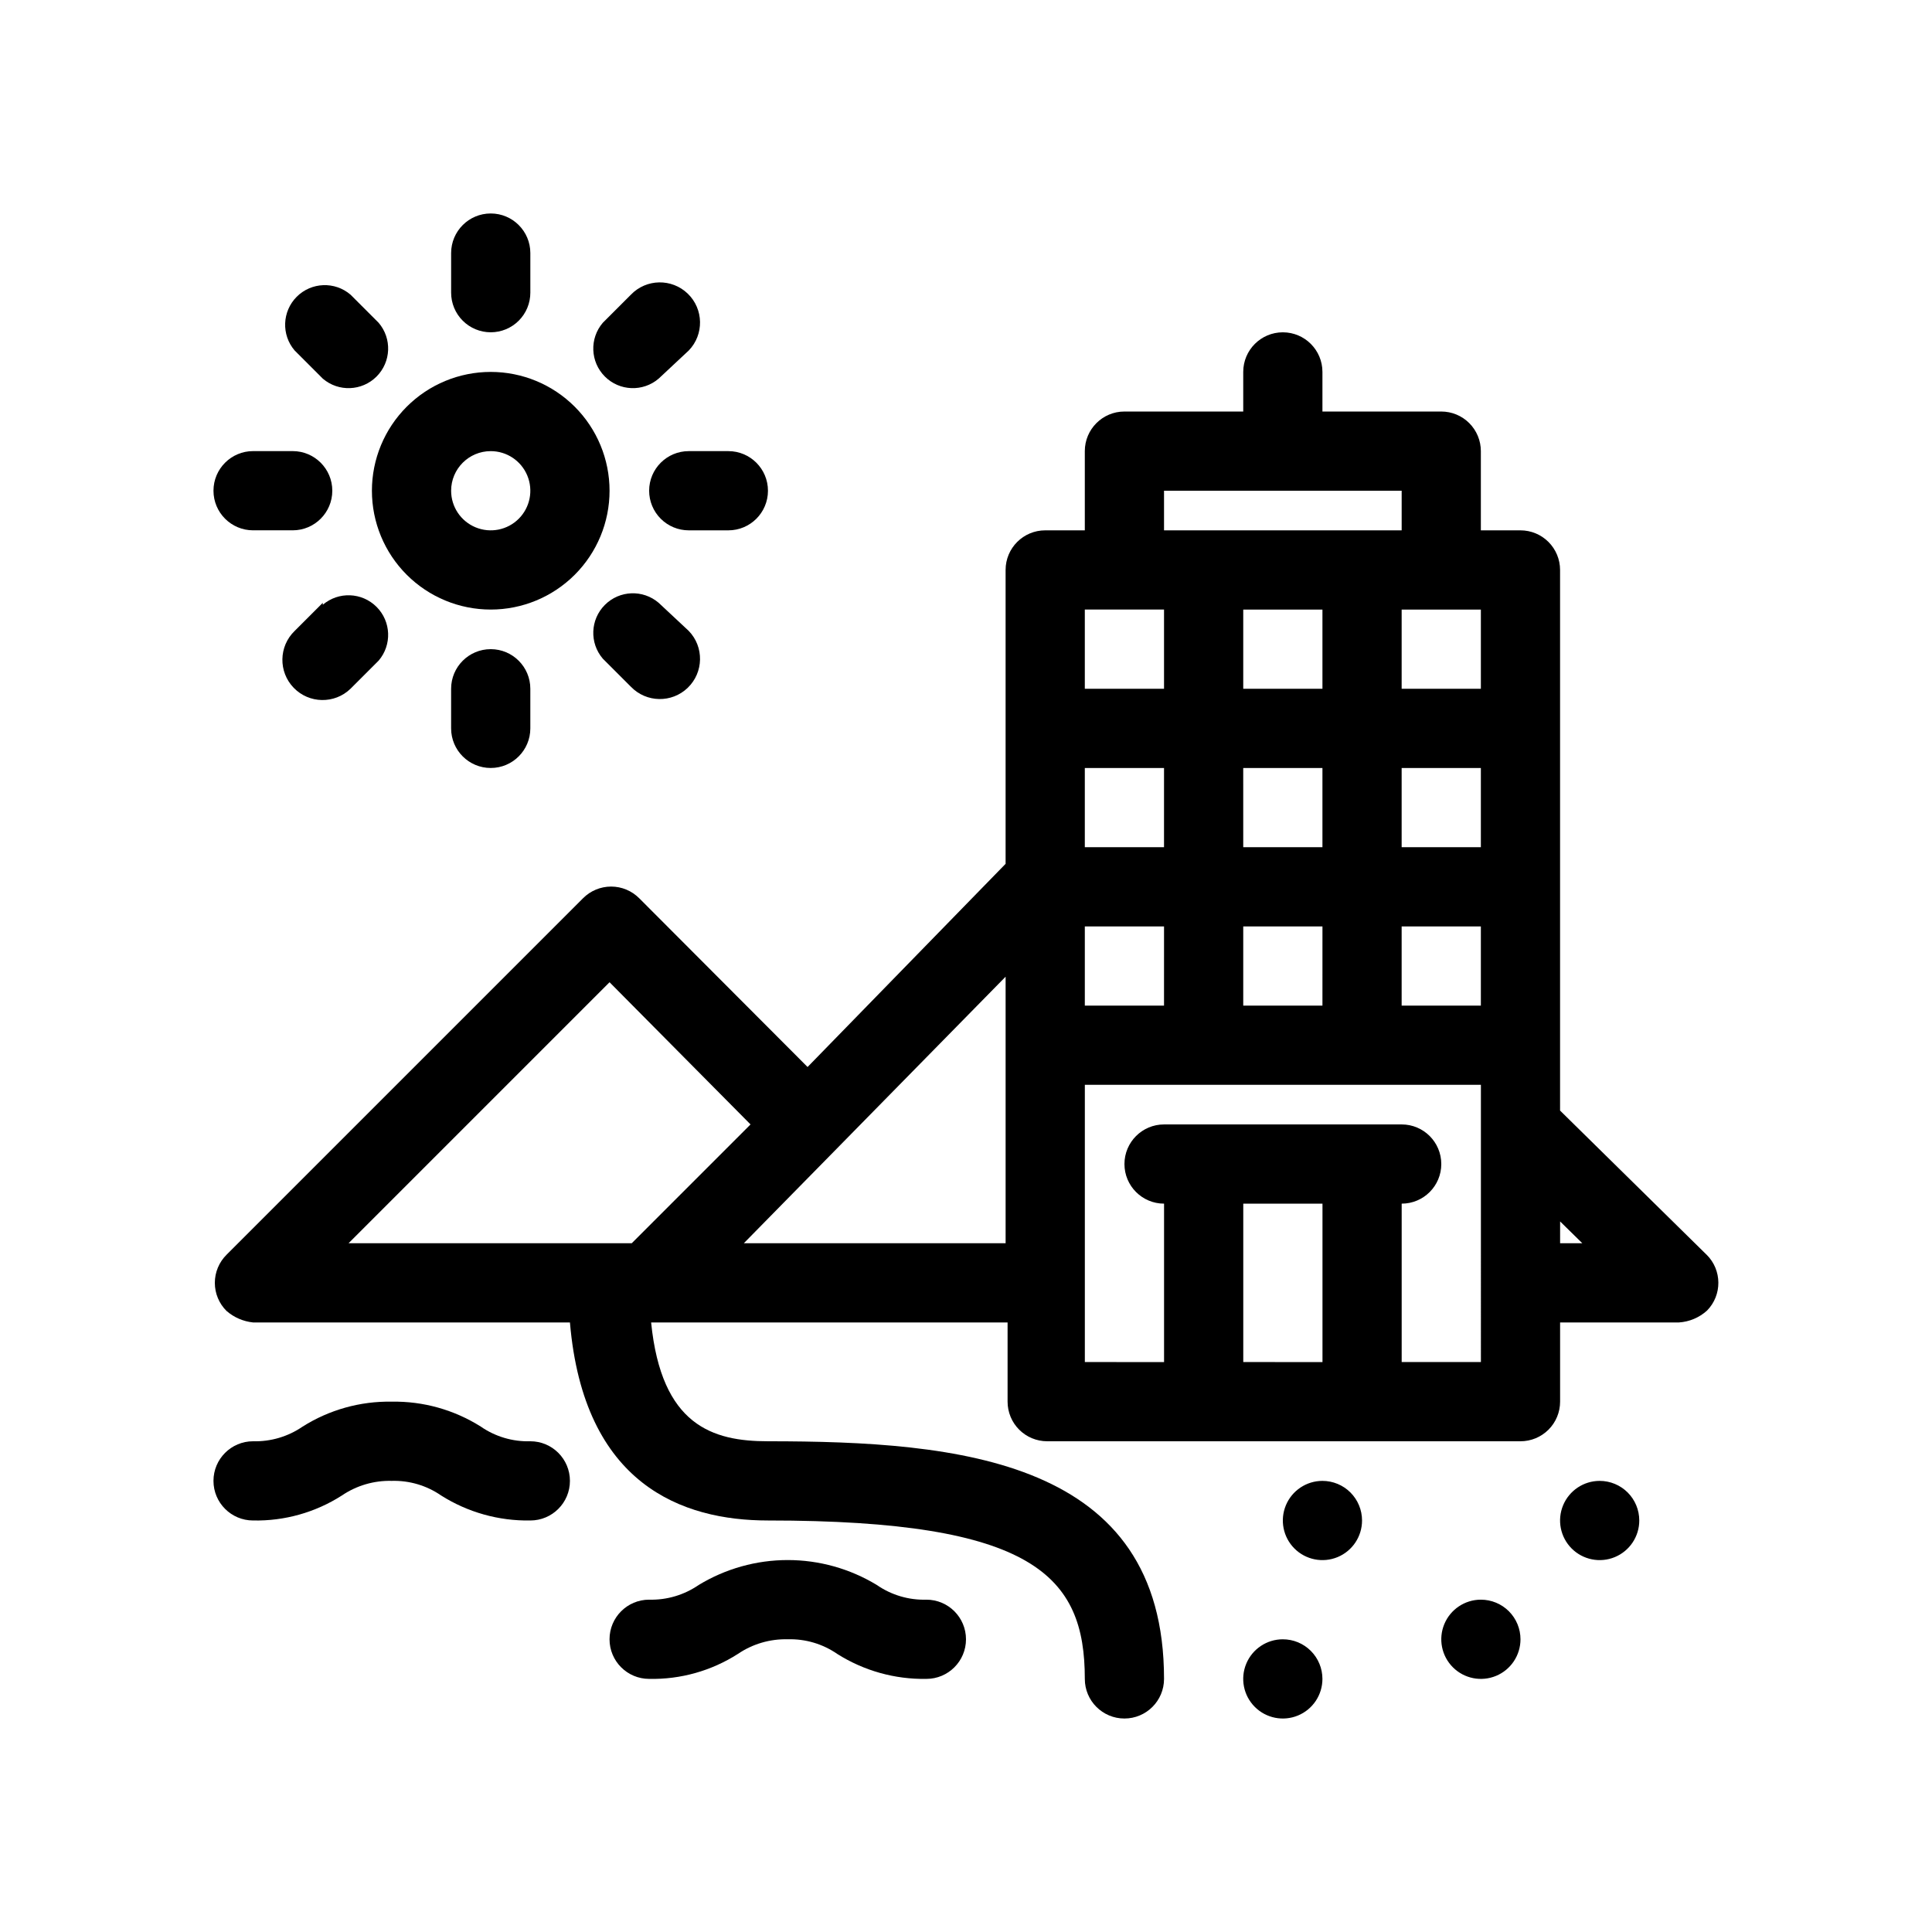
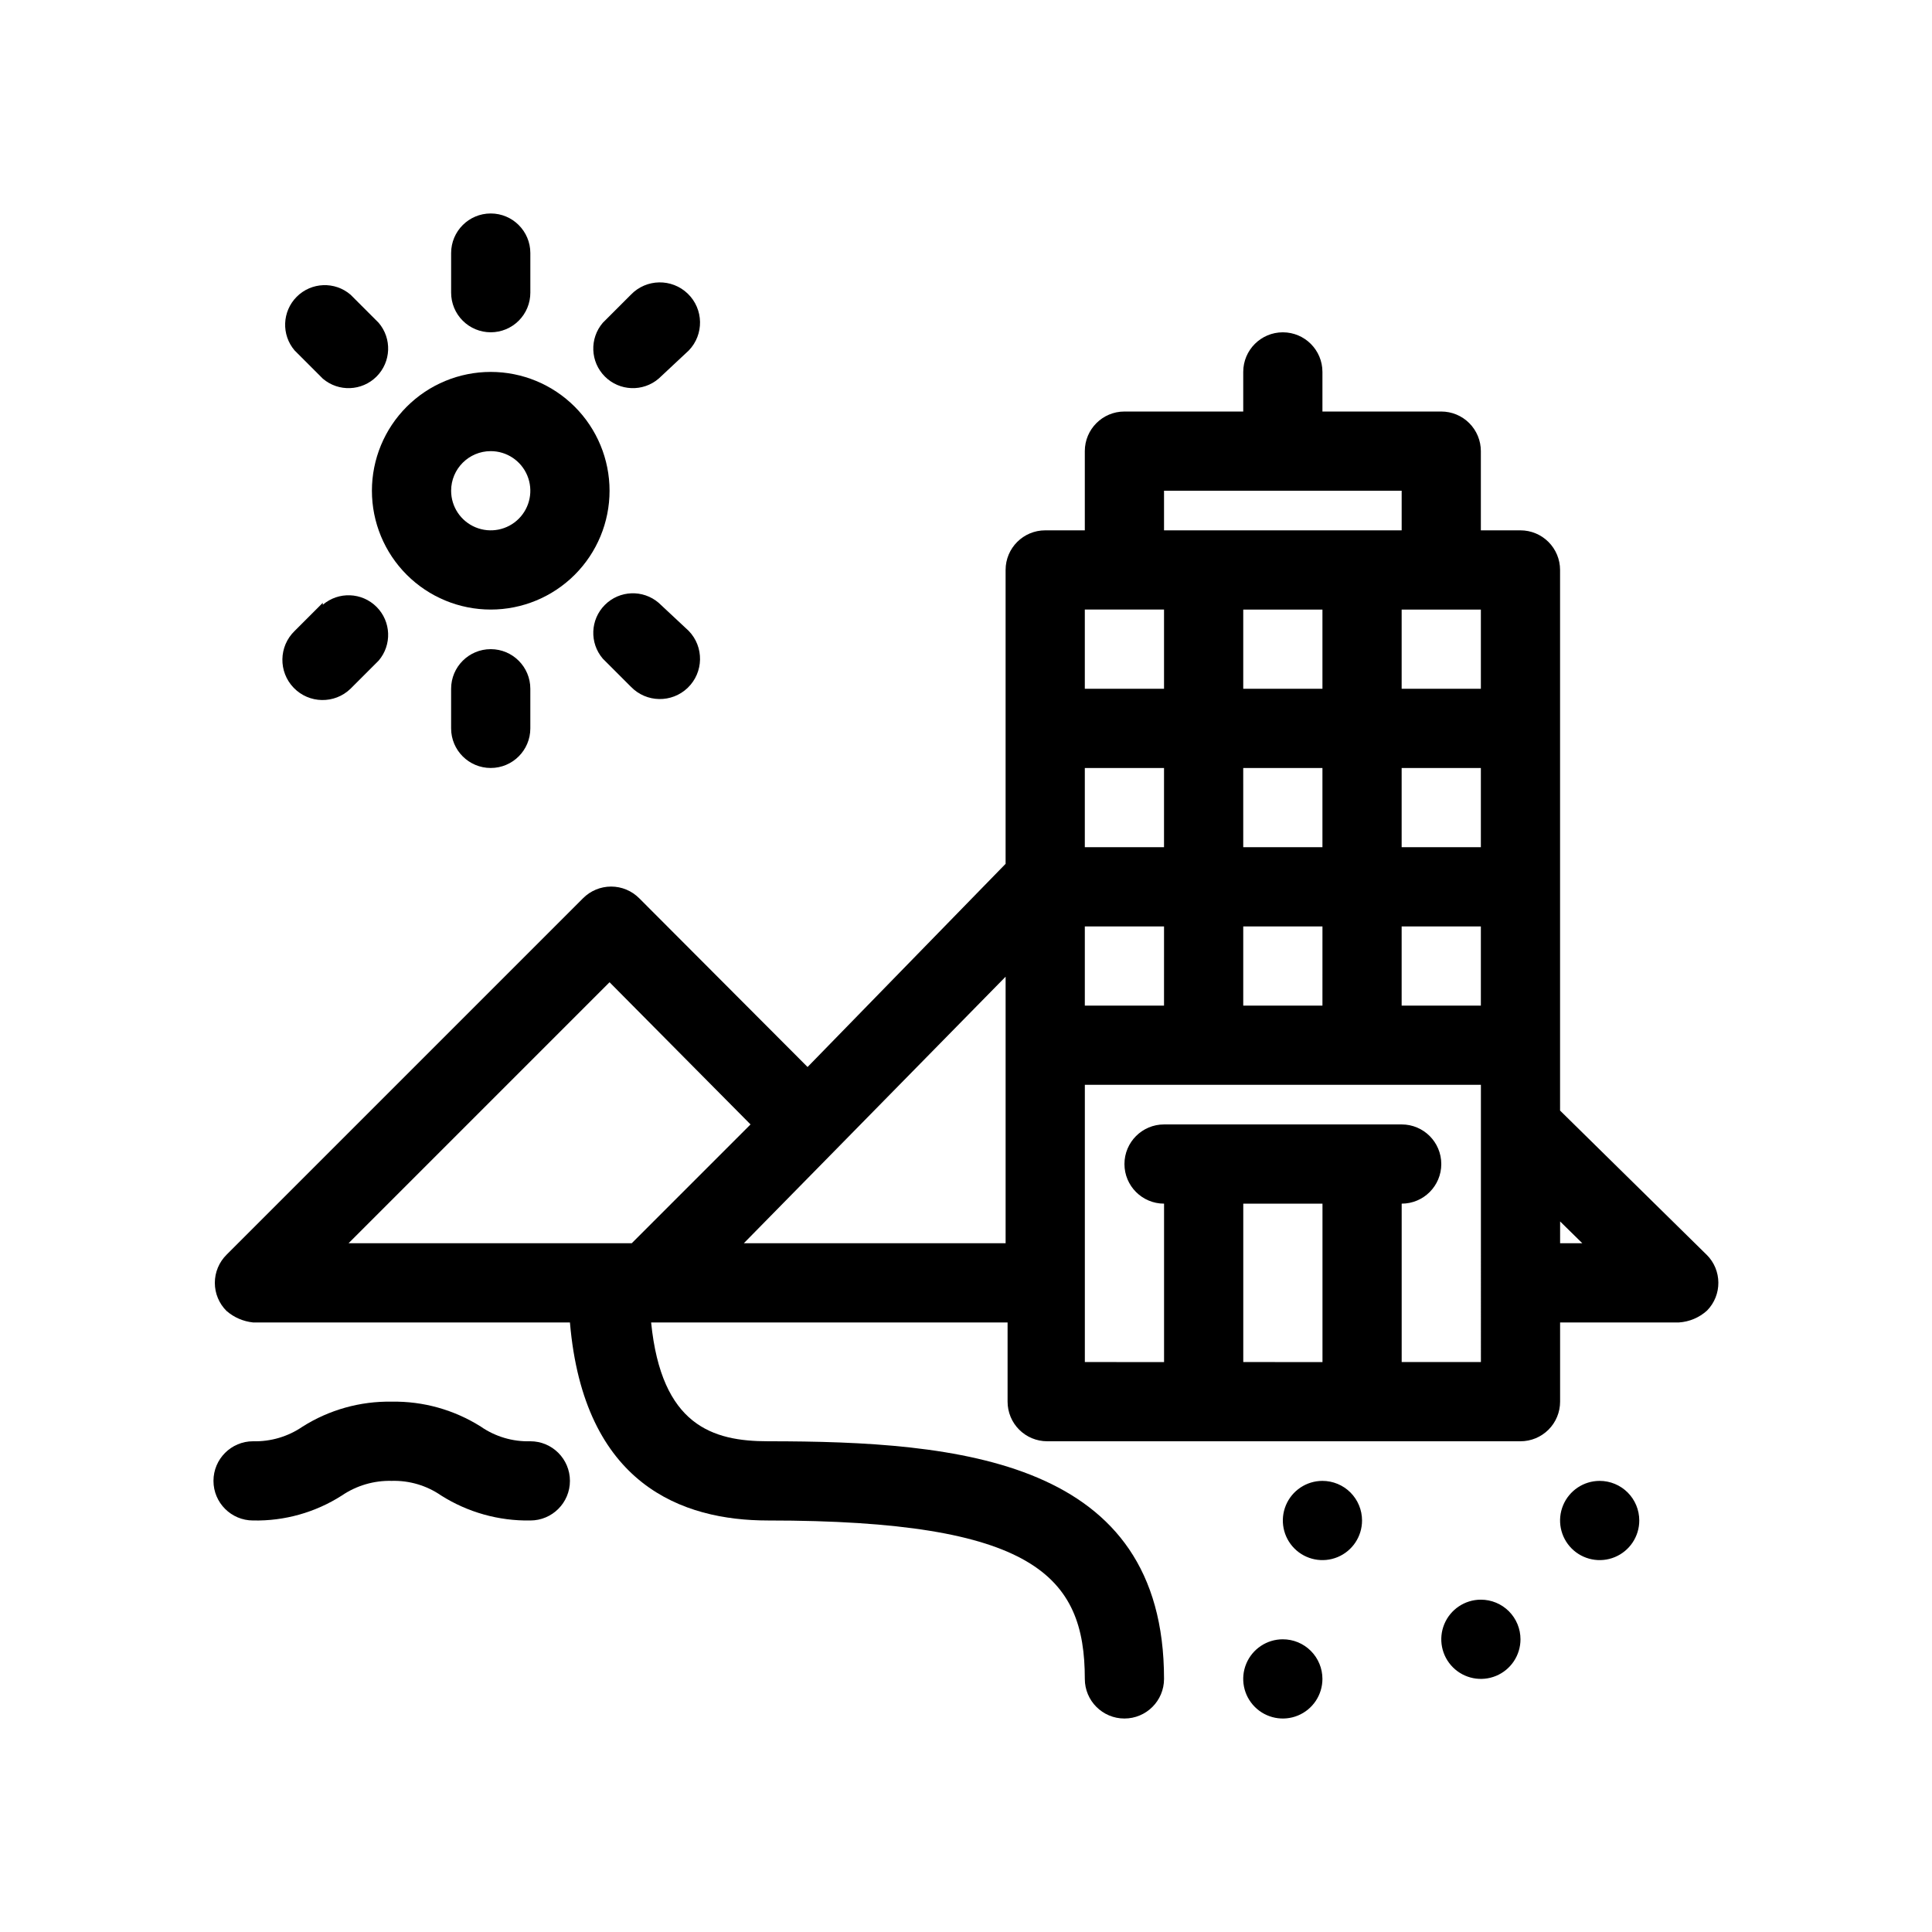
<svg xmlns="http://www.w3.org/2000/svg" fill="#000000" width="800px" height="800px" version="1.1" viewBox="144 144 512 512">
  <g>
    <path d="m596.27 476.52-38.836-38.207v-143.27c0-2.785-1.105-5.453-3.074-7.422s-4.637-3.074-7.422-3.074h-10.496v-20.992c0-2.785-1.105-5.453-3.074-7.422-1.965-1.969-4.637-3.074-7.422-3.074h-31.488v-10.496c0-5.797-4.699-10.496-10.496-10.496-5.793 0-10.492 4.699-10.492 10.496v10.496h-31.488c-5.797 0-10.496 4.699-10.496 10.496v20.992h-10.496c-5.797 0-10.496 4.699-10.496 10.496v77.879l-52.48 53.844-44.609-44.715v0.004c-1.973-1.988-4.652-3.106-7.453-3.106-2.797 0-5.481 1.117-7.453 3.106l-94.465 94.465h0.004c-1.988 1.969-3.106 4.652-3.106 7.449 0 2.801 1.117 5.484 3.106 7.453 1.977 1.711 4.43 2.773 7.031 3.043h83.969c3.672 43.035 29.809 52.48 52.48 52.48 70.637 0 83.969 14.801 83.969 41.984 0 5.797 4.699 10.496 10.496 10.496s10.496-4.699 10.496-10.496c0-58.148-54.16-62.977-104.96-62.977-14.695 0-28.234-4.199-30.965-31.488h94.465v20.992c0 2.785 1.105 5.457 3.074 7.422 1.969 1.969 4.637 3.074 7.422 3.074h125.43c2.785 0 5.453-1.105 7.422-3.074 1.969-1.965 3.074-4.637 3.074-7.422v-20.992h31.488c2.769-0.176 5.394-1.285 7.453-3.148 4.043-4.121 3.992-10.734-0.105-14.797zm-101.81-66.02h-20.988v-20.992h20.992zm-41.984 0h-20.988v-20.992h20.992zm41.984-104.96v20.992h-20.988v-20.992zm41.984 0v20.992h-20.992v-20.992zm-62.977 41.984h20.992v20.992h-20.988zm41.984 0h20.992v20.992h-20.992zm-62.977 20.992h-20.988v-20.992h20.992zm62.977 20.992h20.992v20.992h-20.992zm-62.973-115.46h62.977v10.496h-62.977zm-20.992 31.488h20.992v20.992h-20.992zm-125.95 98.766 37.363 37.684-31.488 31.488h-75.043zm35.582 69.172 23.824-24.246 45.555-46.395v70.641zm132.36 31.484v-41.98h20.992v41.984zm62.977 0h-20.996v-41.98c5.797 0 10.496-4.699 10.496-10.496s-4.699-10.496-10.496-10.496h-62.973c-5.797 0-10.496 4.699-10.496 10.496s4.699 10.496 10.496 10.496v41.984l-20.992-0.004v-73.469h104.96zm20.992-37.262 5.879 5.773-5.883 0.004z" />
    <path d="m284.54 525.95c-4.676 0.141-9.273-1.223-13.121-3.883-7.059-4.457-15.266-6.758-23.617-6.613-8.348-0.145-16.555 2.156-23.613 6.613-3.856 2.648-8.449 4.008-13.121 3.883-5.797 0-10.496 4.699-10.496 10.496 0 5.797 4.699 10.496 10.496 10.496 8.32 0.176 16.504-2.125 23.512-6.609 3.891-2.648 8.52-4.008 13.223-3.887 4.676-0.137 9.273 1.227 13.121 3.887 7.059 4.457 15.27 6.758 23.617 6.609 5.797 0 10.496-4.699 10.496-10.496 0-5.797-4.699-10.496-10.496-10.496z" />
-     <path d="m389.5 567.93c-4.676 0.141-9.273-1.223-13.121-3.883-7.117-4.328-15.285-6.617-23.617-6.617-8.328 0-16.5 2.289-23.617 6.617-3.852 2.648-8.445 4.008-13.117 3.883-5.797 0-10.496 4.699-10.496 10.496 0 5.797 4.699 10.496 10.496 10.496 8.316 0.176 16.5-2.125 23.512-6.609 3.891-2.648 8.516-4.008 13.223-3.887 4.676-0.137 9.273 1.227 13.121 3.887 7.059 4.457 15.266 6.758 23.617 6.609 5.797 0 10.496-4.699 10.496-10.496 0-5.797-4.699-10.496-10.496-10.496z" />
    <path d="m274.05 305.54c8.352 0 16.359-3.32 22.266-9.223 5.902-5.906 9.223-13.914 9.223-22.266s-3.32-16.359-9.223-22.266c-5.906-5.906-13.914-9.223-22.266-9.223s-16.359 3.316-22.266 9.223-9.223 13.914-9.223 22.266 3.316 16.359 9.223 22.266c5.906 5.902 13.914 9.223 22.266 9.223zm0-41.984c4.246 0 8.07 2.555 9.695 6.481 1.625 3.922 0.727 8.434-2.273 11.438-3.004 3-7.516 3.898-11.438 2.273-3.926-1.625-6.481-5.449-6.481-9.695 0-5.797 4.699-10.496 10.496-10.496z" />
    <path d="m274.05 232.06c2.781 0 5.453-1.105 7.422-3.074s3.074-4.637 3.074-7.422v-10.496c0-5.797-4.699-10.496-10.496-10.496s-10.496 4.699-10.496 10.496v10.496c0 2.785 1.105 5.453 3.074 7.422s4.637 3.074 7.422 3.074z" />
    <path d="m263.55 326.53v10.496c0 5.797 4.699 10.496 10.496 10.496s10.496-4.699 10.496-10.496v-10.496c0-5.797-4.699-10.496-10.496-10.496s-10.496 4.699-10.496 10.496z" />
-     <path d="m316.03 274.05c0 2.781 1.105 5.453 3.074 7.422s4.637 3.074 7.422 3.074h10.496c5.797 0 10.496-4.699 10.496-10.496s-4.699-10.496-10.496-10.496h-10.496c-5.797 0-10.496 4.699-10.496 10.496z" />
-     <path d="m211.07 284.54h10.496c5.797 0 10.496-4.699 10.496-10.496s-4.699-10.496-10.496-10.496h-10.496c-5.797 0-10.496 4.699-10.496 10.496s4.699 10.496 10.496 10.496z" />
    <path d="m318.55 303.75c-4.164-3.566-10.375-3.328-14.25 0.551-3.879 3.875-4.117 10.086-0.551 14.25l7.453 7.453v-0.004c4.086 4.234 10.828 4.352 15.062 0.266 4.231-4.09 4.348-10.832 0.262-15.062z" />
    <path d="m229.54 244.34c4.164 3.566 10.371 3.324 14.25-0.551 3.875-3.879 4.117-10.086 0.551-14.25l-7.453-7.453c-4.164-3.566-10.371-3.324-14.25 0.551-3.875 3.879-4.117 10.086-0.551 14.25z" />
    <path d="m229.54 303.75-7.453 7.453c-4.231 4.086-4.348 10.828-0.262 15.062 4.086 4.231 10.832 4.348 15.062 0.262l7.453-7.453c3.566-4.164 3.324-10.371-0.551-14.25-3.879-3.875-10.086-4.117-14.25-0.551z" />
    <path d="m536.45 567.93c-4.242 0-8.07 2.559-9.695 6.481-1.625 3.922-0.727 8.438 2.273 11.438 3.004 3.004 7.519 3.902 11.441 2.277s6.477-5.453 6.477-9.699c0-2.781-1.105-5.453-3.074-7.422s-4.637-3.074-7.422-3.074z" />
    <path d="m483.96 578.43c-4.242 0-8.07 2.559-9.695 6.481s-0.727 8.438 2.277 11.438c3 3.004 7.516 3.902 11.438 2.277s6.477-5.453 6.477-9.699c0-2.781-1.105-5.453-3.074-7.422-1.965-1.969-4.637-3.074-7.422-3.074z" />
    <path d="m318.55 244.34c-4.164 3.566-10.375 3.324-14.25-0.551-3.879-3.879-4.117-10.086-0.551-14.25l7.453-7.453c4.086-4.231 10.828-4.348 15.062-0.262 4.231 4.086 4.348 10.832 0.262 15.062z" />
    <path d="m567.93 536.45c-4.242 0-8.07 2.559-9.695 6.481s-0.727 8.438 2.273 11.438c3.004 3.004 7.519 3.902 11.441 2.277s6.477-5.453 6.477-9.699c0-2.781-1.105-5.453-3.074-7.422-1.969-1.965-4.637-3.074-7.422-3.074z" />
    <path d="m494.46 536.45c-4.242 0-8.07 2.559-9.695 6.481s-0.727 8.438 2.273 11.438c3.004 3.004 7.519 3.902 11.441 2.277s6.477-5.453 6.477-9.699c0-2.781-1.105-5.453-3.074-7.422-1.965-1.965-4.637-3.074-7.422-3.074z" />
  </g>
</svg>